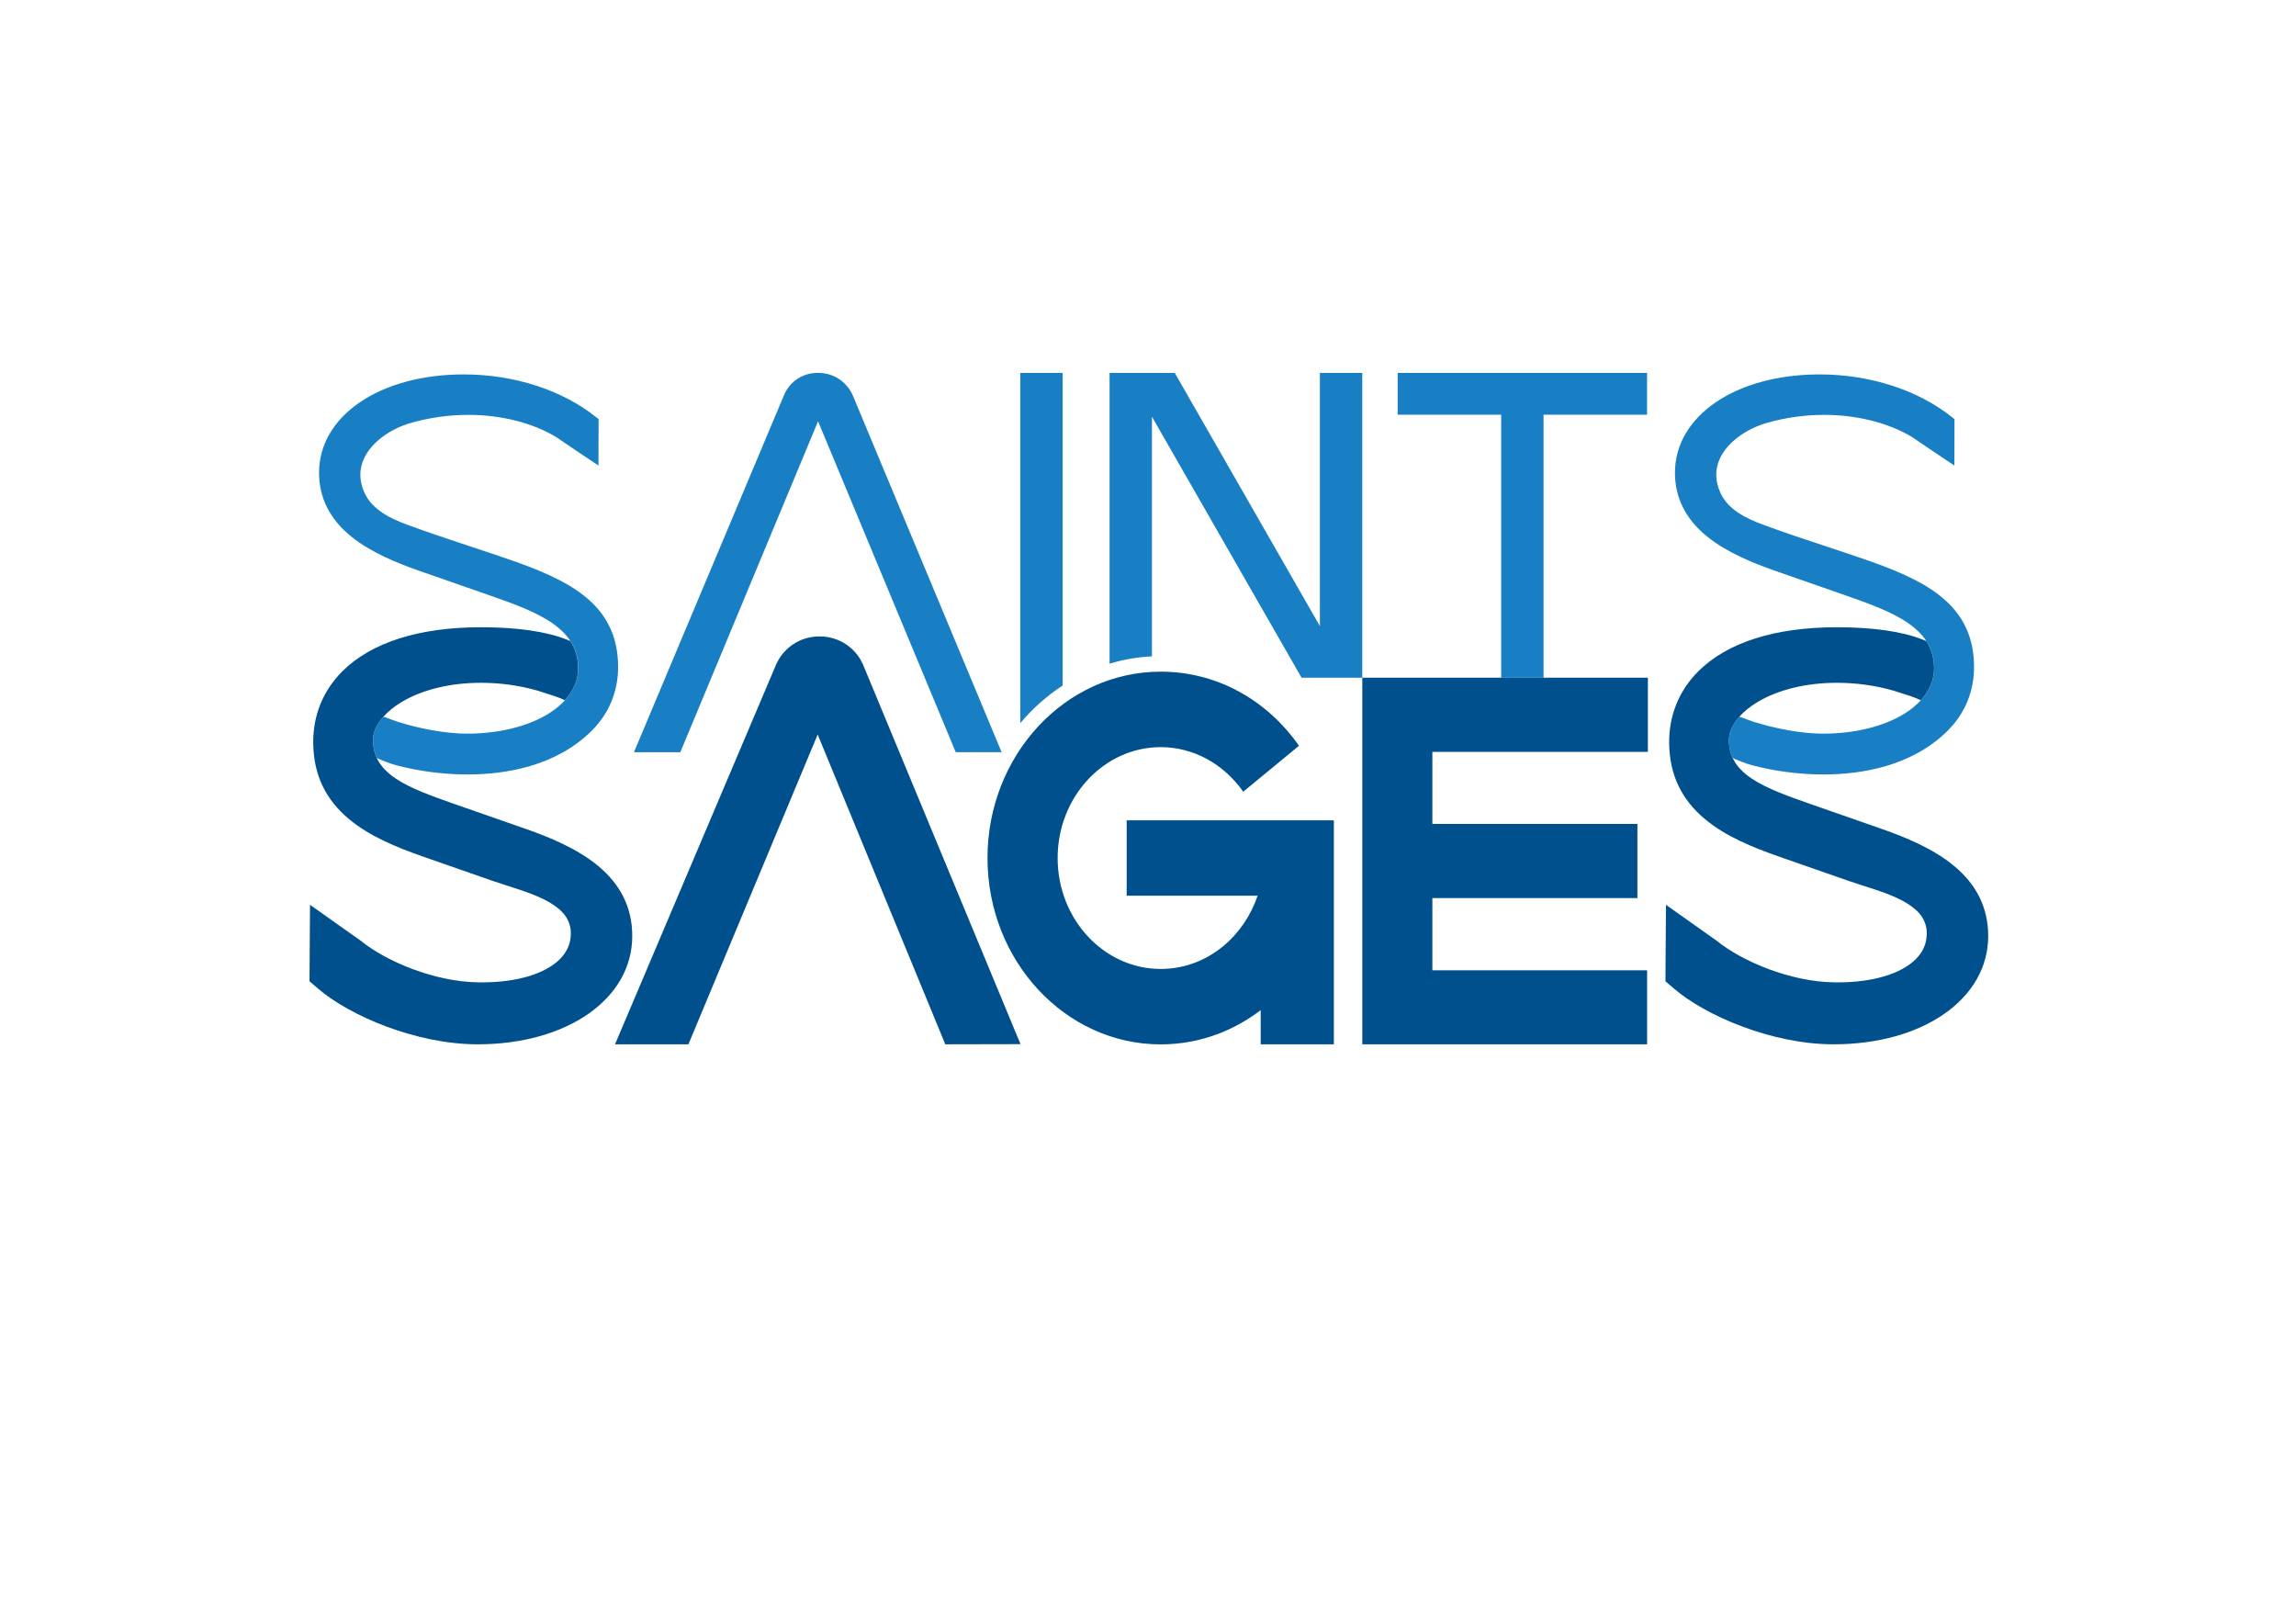
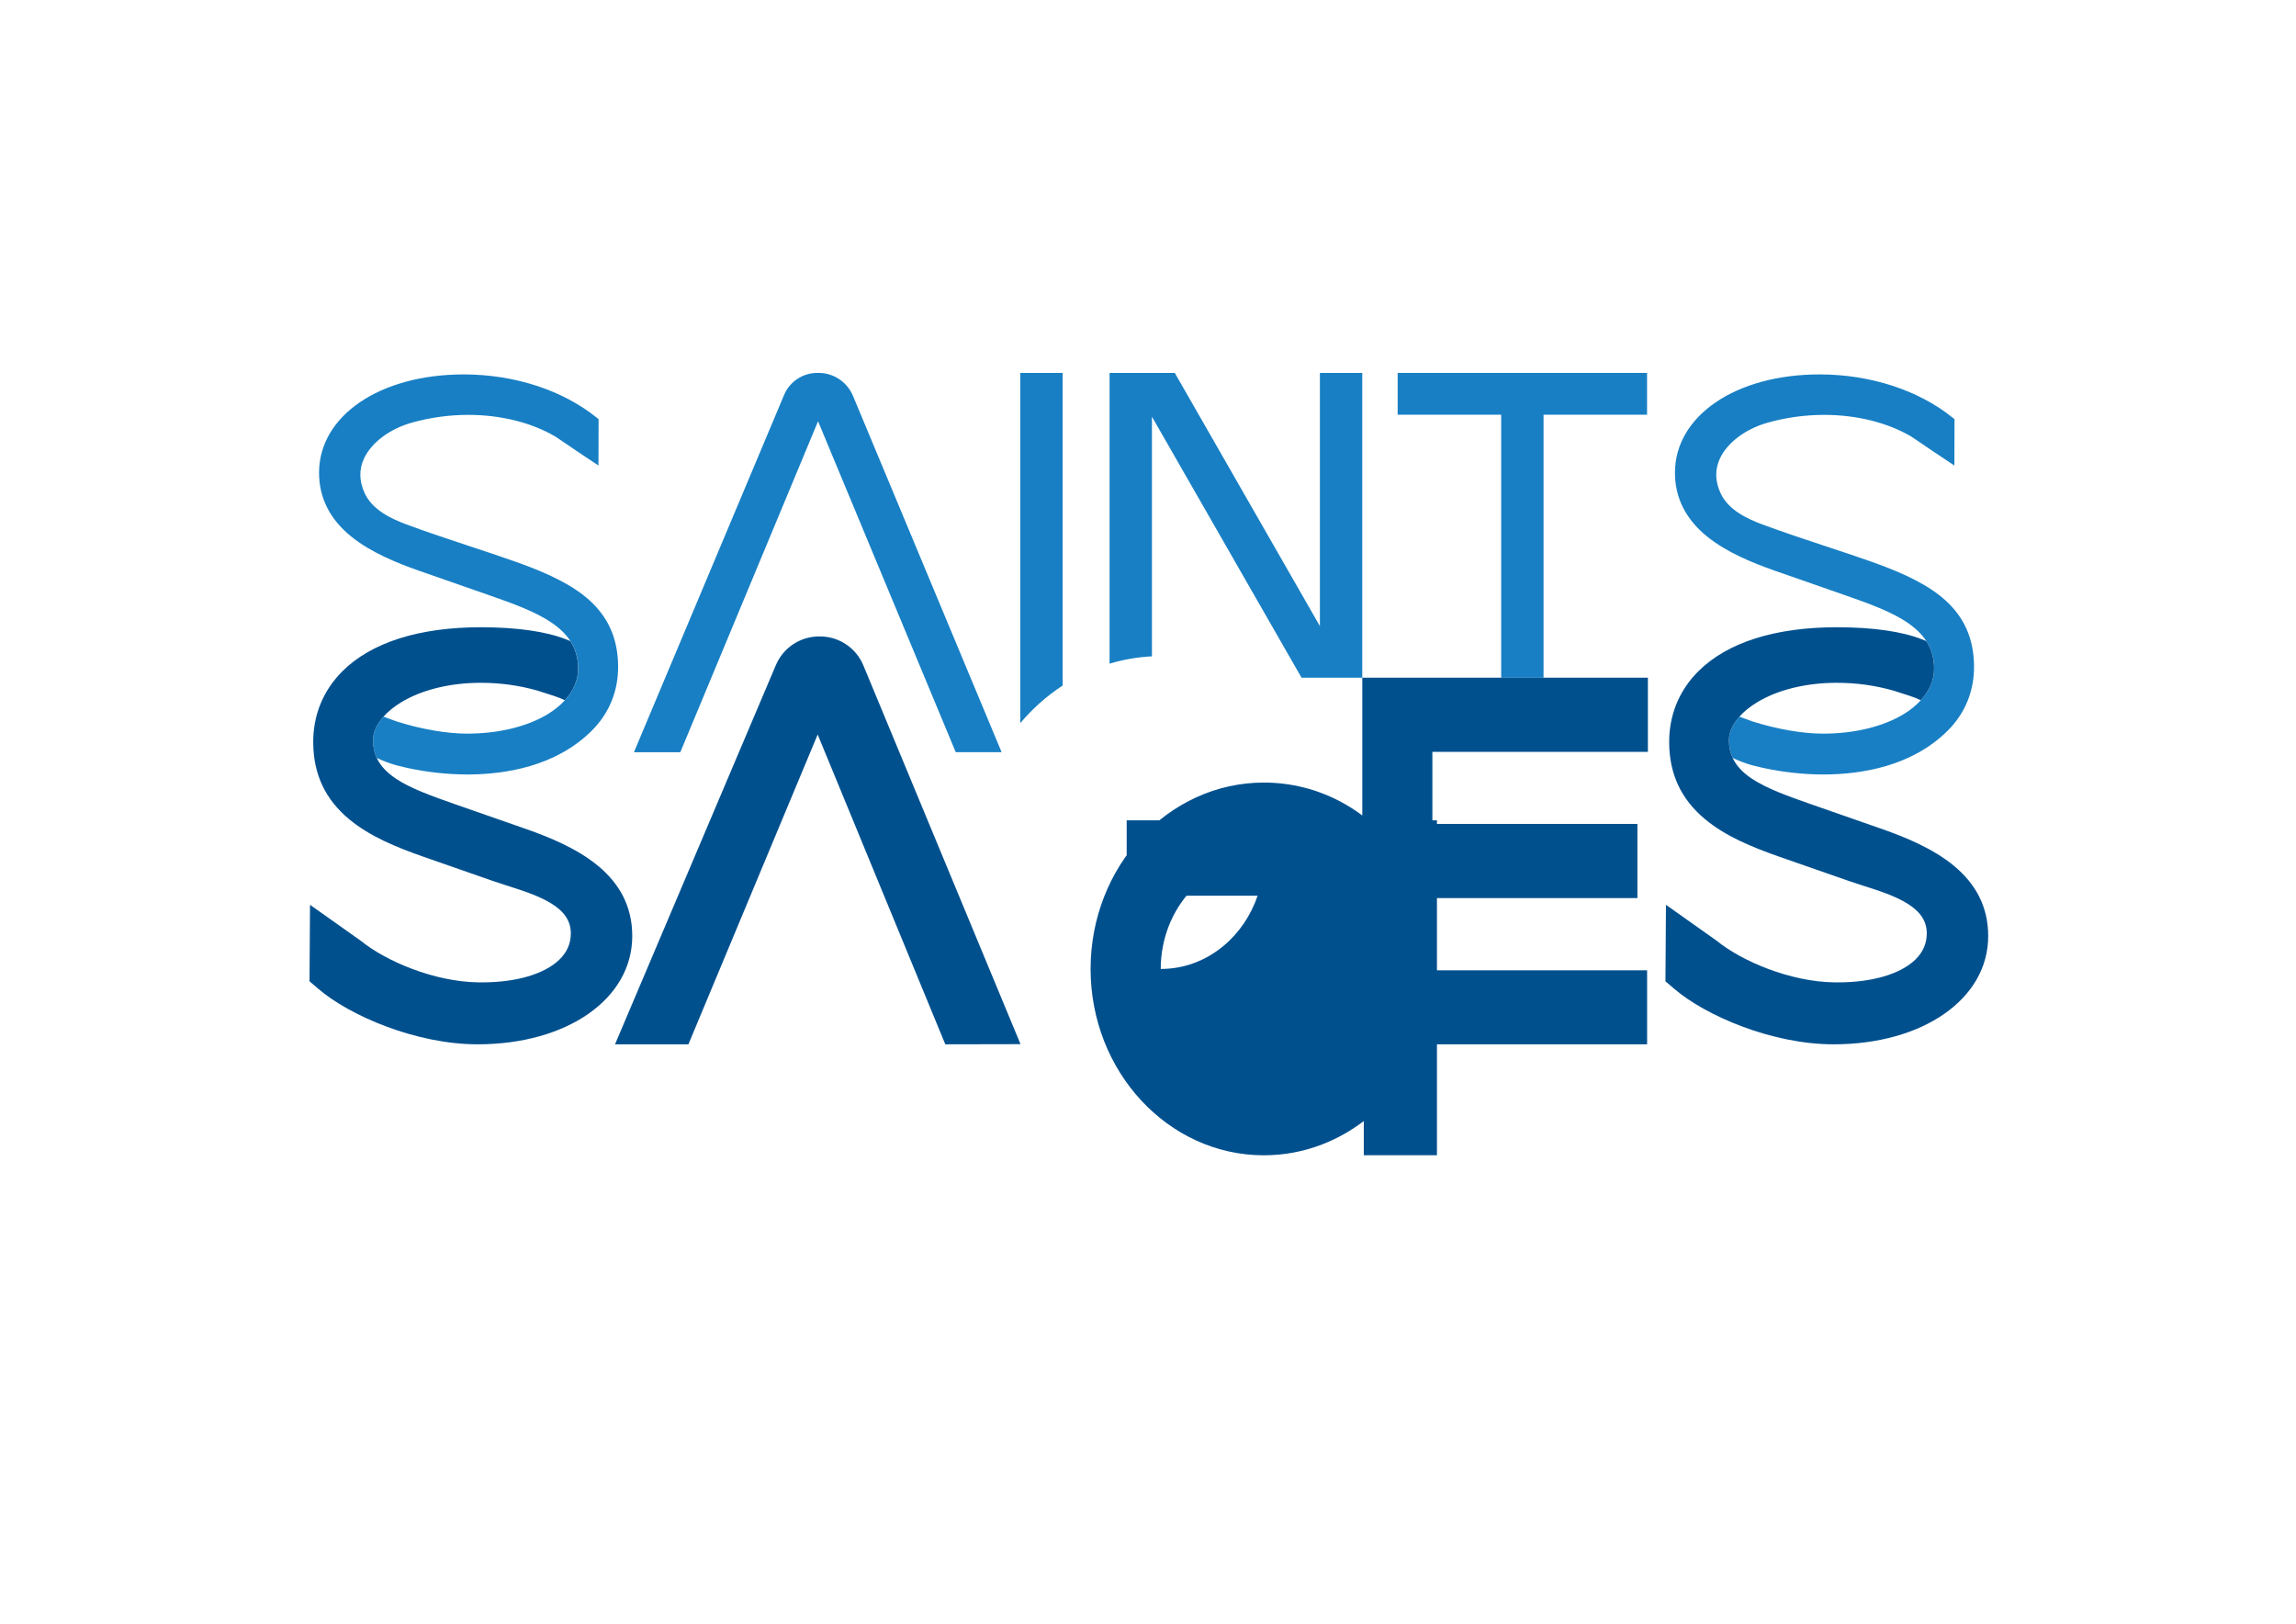
<svg xmlns="http://www.w3.org/2000/svg" version="1.1" x="0px" y="0px" viewBox="0 0 1190.55 841.89" style="enable-background:new 0 0 1190.55 841.89;" xml:space="preserve">
  <style type="text/css">
	.st0{display:none;}
	.st1{display:inline;}
	.st2{stroke:#00498B;stroke-width:3;stroke-miterlimit:10;}
	.st3{fill:#187FC4;}
	.st4{fill:#00508E;}
	.st5{fill:none;}
</style>
  <g id="图层_2" class="st0">
    <g class="st1">
      <path class="st2" d="M475.04,905c-18.74,31.64-47.62,55.92-82.34,73.73c35.02,13.83,75.27,23.35,117.98,28.26    c-3.99,4.61-9.22,12.9-11.98,18.74c-47.31-6.14-91.55-18.13-129.65-35.64c-40.25,16.9-86.02,27.65-132.11,33.49    c-1.54-5.22-5.53-13.52-8.91-18.13c40.86-4.92,82.03-13.21,118.59-27.04c-28.57-15.98-52.84-36.25-70.66-60.52l3.38-1.84h-32.26    v-19.05h210.14l3.99-0.92L475.04,905z M380.1,1127.74h124.73v19.66H234.78v-19.66h124.43v-54.07h-90.94v-19.05h90.94v-38.4h20.89    v38.4h89.71v19.05H380.1V1127.74z M298.99,916.06c17.2,20.89,41.48,38.71,70.66,52.84c29.49-13.52,54.69-31.03,72.2-52.84H298.99z    " />
      <path class="st2" d="M680.06,1018.37c0,10.75-2.46,15.36-9.83,18.43c-7.68,3.07-19.66,3.07-38.71,3.07    c-0.92-4.92-3.38-11.98-6.14-16.9c13.83,0.61,26.42,0.31,30.11,0.31c3.69-0.31,4.92-1.23,4.92-4.92v-35.95l-52.84,7.99    l-2.46-18.13c15.05-1.84,34.1-4.61,55.3-7.99v-35.95h-51.31v-18.13h51.31v-32.57h19.66v32.57h45.16v18.13h-45.16v33.18l47.62-6.76    l0.92,17.51l-48.54,7.07V1018.37z M645.65,1050.01h193.86v107.22h-20.89v-12.29h-153v13.21h-19.97V1050.01z M665.62,1068.45v58.37    h153v-58.37H665.62z M876.69,948.32v17.82H834.6v76.5h-19.66v-76.5H762.4c-2.15,27.65-9.83,54.99-37.17,76.5    c-3.07-4.3-9.83-10.45-14.75-13.21c30.42-23.96,34.1-54.99,34.1-83.57v-43.63h2.15c36.56-5.53,78.34-13.52,101.69-21.81    l16.28,14.13c-26.73,8.91-66.36,16.59-101.69,21.51v30.11v2.15H876.69z" />
      <path class="st2" d="M1243.16,1126.21v19.66H981.71v-250.7h254.38v19.36h-234.11v211.68H1243.16z M1131.03,1034.65    c-0.31,1.84-0.61,3.99-1.23,5.84l2.76-2.46c28.88,20.58,65.44,50.69,83.57,70.36l-14.44,13.83    c-15.67-18.43-48.54-47.01-76.81-68.2c-11.06,24.58-36.25,48.85-90.63,66.67c-2.76-4.3-8.6-11.67-12.6-15.67    c62.37-18.43,82.64-45.16,88.79-70.36h-90.33v-18.13h92.78c0.31-2.46,0.31-4.92,0.31-7.37v-39.02h-50.08    c-7.99,10.45-16.59,20.28-25.81,27.65c-3.38-2.77-11.98-7.99-16.59-10.45c19.97-15.98,37.79-39.94,47.31-65.44l19.35,4.61    c-3.38,8.6-7.68,17.51-12.29,25.5h140.4v18.13h-82.03v39.02c0,2.46,0,4.92-0.31,7.37h96.78v18.13H1131.03z" />
      <path class="st2" d="M1625,916.37v18.74h-210.45v70.05c0,47.01-6.76,110.91-48.54,153c-3.07-4.3-10.75-11.67-15.05-14.13    c27.96-27.96,37.79-64.52,41.48-98.93c-14.44,9.52-28.57,18.43-41.78,26.42l-7.68-18.74c13.52-6.76,31.64-17.2,51-28.57    c0.31-6.45,0.31-12.9,0.31-19.05v-88.79h109.37c-3.07-11.06-7.99-24.27-12.29-35.02l19.66-4.3c5.84,11.98,11.37,27.34,14.44,39.33    H1625z M1376.15,998.71c-5.84-13.83-19.05-37.48-29.49-54.99l15.36-7.07c10.75,16.9,24.27,39.94,30.11,53.15L1376.15,998.71z     M1614.25,981.19c-21.51,20.28-52.84,41.78-80.49,56.22v95.55c0,12.29-3.38,17.82-13.21,20.89c-9.83,3.07-26.11,3.07-51.31,3.07    c-1.23-5.84-4.61-13.52-7.07-18.74c19.66,0.61,38.71,0.31,43.93,0.31c5.22-0.31,6.76-1.54,6.76-5.84v-103.54    c20.59-9.52,43.93-24.89,61.75-39.33h-139.17v-18.43h159.76l4.61-1.23L1614.25,981.19z" />
      <g>
        <path d="M269.42,320.79L36.99-237.76l-232.51,558.56c-0.07,0.16-0.22,0.26-0.39,0.26h-77.38c-0.3,0-0.51-0.31-0.39-0.59     l253.32-602.67c9.48-22.55,31.56-37.22,56.02-37.22h2.11c25.44,0,48.39,15.29,58.19,38.77l250.79,601.12     c0.12,0.28-0.09,0.59-0.39,0.59h-76.54C269.65,321.06,269.49,320.95,269.42,320.79z" />
        <polygon points="1437.07,-319.43 1262.26,-319.43 1190.69,-319.43 1015.88,-319.43 1015.88,-248.86 1190.69,-248.86      1190.69,213.85 1262.26,213.85 1262.26,-248.86 1437.07,-248.86    " />
        <path d="M450.08,208.45v-527.88h-71.57v591.36C399.3,247.25,423.41,225.82,450.08,208.45z" />
-         <path d="M884.56-319.43v427.52L639.47-319.43h-38.56h-42.39h-29.17v490.95c22.92-6.9,46.88-11.12,71.57-12.33v-404.67     l252.52,440.49h31.13v0.21h71.57v-514.65H884.56z" />
        <path d="M-751.81-43.37c33.68,27.32,78.17,45.03,113.2,57.41l121.95,42.55c37.19,13.09,75.64,26.62,103.82,45.91     c13.74,9.41,24.17,19.56,31.51,30.79c0.06,0.02,0.12,0.04,0.18,0.06c8.91,13.73,13.21,29.06,13.21,46.61     c0,1.88-0.1,3.76-0.25,5.62c0,0.02,0,0.03,0,0.05c-0.07,0.84-0.15,1.68-0.25,2.52c-0.03,0.25-0.07,0.5-0.1,0.75     c-0.09,0.71-0.18,1.41-0.29,2.12c-0.15,0.97-0.33,1.94-0.52,2.9c-0.06,0.29-0.13,0.58-0.19,0.87c-0.14,0.66-0.27,1.32-0.44,1.97     c-0.09,0.34-0.18,0.69-0.27,1.04c-5.88,22.59-23.04,43.19-49.76,59.27c-35.01,21.07-83.35,32.67-136.12,32.67     c-33.6,0-77.67-7.62-117.92-20.38L-697,261c-15,16-20,29.1-20,41c0,10.91,2.8,18.91,7,28c10.1,4.86,24.23,10.42,34.27,13.05     c9.32,2.45,18.36,4.44,19.95,4.78v0c32.9,7.09,67.68,10.84,100.56,10.84h1.95h0.02c61.38-0.27,147.32-13.34,208.16-74.11     c29.55-29.5,44.88-67.46,44.32-109.78c-0.58-45.38-16.45-81.47-48.51-110.35c-26.53-23.9-64.84-43.9-124.2-64.87     c-26.86-9.48-53.52-18.29-79.3-26.82c-34.76-11.5-70.71-23.4-105.68-36.4c-25.93-9.63-57.37-24.35-70.47-52.97     c-9.29-20.29-9.58-39.99-0.86-58.56c12.52-26.66,43.31-49.73,80.35-60.2c30.98-8.74,63.17-13.17,95.67-13.17     c54.82,0,107.06,13.02,147.08,36.65c0.3,0.18,1.08,0.64,2.15,1.38c17.89,12.42,55.64,37.51,56.02,37.77l14.59,9.69l0.19-78.28     l-3.45-2.79c-57.38-46.27-139.15-72.8-224.36-72.8c-141.57,0-244.32,69.86-244.32,166.12     C-805.87-108.63-787.68-72.48-751.81-43.37z" />
        <path d="M251.87,814.3L36.35,291.17L-181.97,814.3h-123.92L-34.2,173.86c12.4-29.22,41.03-48.23,72.77-48.31l1.51,0     c32.12-0.08,61.12,19.23,73.43,48.9l265.42,639.58L251.87,814.3z" />
-         <polygon points="956.17,814.3 956.17,195.22 1438.48,195.22 1438.48,320.45 1074.51,320.45 1074.51,442.15 1420.78,442.15      1420.78,567.38 1074.51,567.38 1074.51,814.3    " />
        <path d="M615.76,814.43c-161.32,0-292.57-141.17-292.57-314.69s131.25-314.69,292.57-314.69c92.46,0,177.54,45.56,233.43,125     l-0.8,0.84l-96.73,79.65l2.88-3.52c-33.33-47.38-83.91-74.56-138.78-74.56c-96.01,0-174.12,84.02-174.12,187.29     c0,103.27,78.11,187.29,174.12,187.29c38.62,0,75.21-13.4,105.81-38.75c26.29-21.78,46.49-51.57,57.77-84.91H558.21V436.11     h349.93v378.18H784.57v-57.7c-21.46,16.38-44.75,29.51-69.47,39.15C683.27,808.14,649.85,814.43,615.76,814.43z" />
-         <path d="M-292.69,563.49c-9.48-18.32-23.46-35.23-41.55-50.28c-35.98-29.93-83.54-48.95-121-62.19l-121.9-42.52     c-37.74-13.28-73.39-25.83-98.7-42.69c-26.48-17.63-38.81-38.35-38.81-65.2c0-22.15,18.06-46.19,48.32-64.31     c34.97-20.94,82.53-32.47,133.94-32.47c32.84,0,65.13,4.49,95.98,13.34c7.69,2.45,14.52,4.65,19.96,6.41     c2.55,0.82,4.8,1.55,6.7,2.16c6.97,2.23,13.35,4.81,19.13,7.54c14.67-15.97,22.49-34.2,22.49-53.32     c0-17.54-4.3-32.88-13.21-46.61c-0.17-0.06-0.34-0.13-0.52-0.19l-6.01-2.4c-33.88-13.53-83.86-20.69-144.56-20.69     c-104.28,0-185.18,25.73-233.93,74.42c-32.78,32.74-49.79,74.81-49.18,121.67c0.68,52.82,20.55,94.74,60.76,128.16     c34.9,29.02,79.81,47.18,123.19,62.49l119.98,41.84c7.14,2.46,14.57,4.83,22.44,7.35l0.71,0.23     c26.71,8.53,54.33,17.36,75.25,30.38c22.34,13.91,32.75,29.96,32.75,50.51c0,16.79-6.46,31.6-19.21,44.02     c-25.11,24.48-72.8,38.51-130.84,38.52c-0.01,0-0.01,0-0.02,0c-1.89,0-3.79-0.02-5.74-0.05c-74.8-0.88-156.45-35.8-198.45-69.85     l-0.24-0.19l-85.98-60.91l-0.85,129.14l14.35,12.36c52.99,45.62,165.47,94.11,269.55,94.11c151.33,0,261.16-76.85,261.16-182.73     C-276.73,606.85-282.1,583.95-292.69,563.49z" />
        <path d="M1538.19-43.37c33.68,27.32,78.17,45.03,113.2,57.41l121.95,42.55c37.19,13.09,75.64,26.62,103.82,45.91     c13.74,9.41,24.17,19.56,31.51,30.79c0.06,0.02,0.12,0.04,0.18,0.06c8.91,13.73,13.21,29.06,13.21,46.61     c0,1.88-0.1,3.76-0.25,5.62c0,0.02,0,0.03,0,0.05c-0.07,0.84-0.15,1.68-0.25,2.52c-0.03,0.25-0.07,0.5-0.1,0.75     c-0.09,0.71-0.18,1.41-0.29,2.12c-0.15,0.97-0.33,1.94-0.52,2.9c-0.06,0.29-0.13,0.58-0.19,0.87c-0.14,0.66-0.27,1.32-0.44,1.97     c-0.09,0.34-0.18,0.69-0.27,1.04c-5.88,22.59-23.04,43.19-49.76,59.27c-35.01,21.07-83.35,32.67-136.12,32.67     c-33.6,0-77.67-7.62-117.92-20.38L1593,261c-15,16-20,29.1-20,41c0,10.91,2.8,18.91,7,28c10.1,4.86,24.23,10.42,34.27,13.05     c9.32,2.45,18.36,4.44,19.95,4.78v0c32.9,7.09,67.68,10.84,100.56,10.84h1.95h0.02c61.38-0.27,147.32-13.34,208.16-74.11     c29.55-29.5,44.88-67.46,44.32-109.78c-0.58-45.38-16.45-81.47-48.51-110.35c-26.53-23.9-64.84-43.9-124.2-64.87     c-26.86-9.48-53.52-18.29-79.3-26.82c-34.76-11.5-70.71-23.4-105.68-36.4c-25.93-9.63-57.37-24.35-70.47-52.97     c-9.29-20.29-9.58-39.99-0.86-58.56c12.52-26.66,43.31-49.73,80.35-60.2c30.98-8.74,63.17-13.17,95.67-13.17     c54.82,0,107.06,13.02,147.08,36.65c0.3,0.18,1.08,0.64,2.15,1.38c17.89,12.42,55.64,37.51,56.02,37.77l14.59,9.69l0.19-78.28     l-3.45-2.79c-57.38-46.27-139.15-72.8-224.36-72.8c-141.57,0-244.32,69.86-244.32,166.12     C1484.13-108.63,1502.32-72.48,1538.19-43.37z" />
        <path d="M1997.31,563.49c-9.48-18.32-23.46-35.23-41.55-50.28c-35.98-29.93-83.54-48.95-121-62.19l-121.9-42.52     c-37.74-13.28-73.39-25.83-98.7-42.69c-26.48-17.63-38.81-38.35-38.81-65.2c0-22.15,18.06-46.19,48.32-64.31     c34.97-20.94,82.53-32.47,133.94-32.47c32.84,0,65.13,4.49,95.98,13.34c7.69,2.45,14.52,4.65,19.96,6.41     c2.55,0.82,4.8,1.55,6.7,2.16c6.97,2.23,13.35,4.81,19.13,7.54c14.67-15.97,22.49-34.2,22.49-53.32     c0-17.54-4.3-32.88-13.21-46.61c-0.17-0.06-0.34-0.13-0.52-0.19l-6.01-2.4c-33.88-13.53-83.86-20.69-144.56-20.69     c-104.28,0-185.18,25.73-233.93,74.42c-32.78,32.74-49.78,74.81-49.18,121.67c0.68,52.82,20.55,94.74,60.76,128.16     c34.9,29.02,79.81,47.18,123.19,62.49l119.98,41.84c7.14,2.46,14.57,4.83,22.44,7.35l0.71,0.23     c26.71,8.53,54.33,17.36,75.25,30.38c22.34,13.91,32.75,29.96,32.75,50.51c0,16.79-6.46,31.6-19.21,44.02     c-25.11,24.48-72.8,38.51-130.84,38.52c-0.01,0-0.01,0-0.02,0c-1.89,0-3.79-0.02-5.74-0.05c-74.8-0.88-156.45-35.8-198.45-69.85     l-0.24-0.19l-85.98-60.91l-0.85,129.14l14.35,12.36c52.99,45.62,165.47,94.11,269.55,94.11c151.33,0,261.16-76.85,261.16-182.73     C2013.27,606.85,2007.9,583.95,1997.31,563.49z" />
      </g>
      <rect x="956" y="689" width="481" height="125" />
    </g>
  </g>
  <g id="图层_1">
    <g>
      <path class="st3" d="M495.55,389.9l-71.36-171.49L352.8,389.9c-0.02,0.05-0.07,0.08-0.12,0.08h-23.76c-0.09,0-0.16-0.1-0.12-0.18    l77.78-185.04c2.91-6.92,9.69-11.43,17.2-11.43h0.65c7.81,0,14.86,4.7,17.87,11.9l77,184.56c0.04,0.09-0.03,0.18-0.12,0.18h-23.5    C495.62,389.98,495.57,389.95,495.55,389.9z" />
      <path class="st3" d="M551.02,355.41V193.34h-21.97V374.9C535.43,367.32,542.83,360.74,551.02,355.41z" />
      <path class="st3" d="M684.41,193.34V324.6l-75.25-131.26h-33.81v150.73c7.04-2.12,14.39-3.41,21.97-3.79V216.04l77.57,135.31    l31.49,0V193.34H684.41z" />
      <path class="st4" d="M490.16,541.42l-66.17-160.61l-67.03,160.61h-38.05l83.42-196.63c3.81-8.97,12.6-14.81,22.34-14.83l0.46,0    c9.86-0.02,18.77,5.9,22.55,15.01l81.49,196.37L490.16,541.42z" />
-       <path class="st5" d="M945.18,380.37c16.2,0,31.04-3.56,41.79-10.03c3.63-2.19,6.64-4.64,9.03-7.3c-1.78-0.84-3.74-1.63-5.87-2.31    c-0.58-0.19-1.27-0.41-2.06-0.66c-1.67-0.54-3.77-1.21-6.13-1.97c-9.47-2.72-19.39-4.09-29.47-4.09    c-15.78,0-30.39,3.54-41.12,9.97c-3.8,2.28-6.98,4.86-9.41,7.59l7.03,2.56C921.33,378.03,934.86,380.37,945.18,380.37z" />
      <path class="st3" d="M996,363.03c-2.39,2.66-5.4,5.12-9.03,7.3c-10.75,6.47-25.59,10.03-41.79,10.03    c-10.32,0-23.85-2.34-36.21-6.26l-7.03-2.56c-3.5,3.93-5.43,8.14-5.43,12.16c0,3.39,0.64,6.46,1.96,9.27    c3.05,1.43,7.08,2.99,9.99,3.75c2.86,0.75,5.64,1.36,6.13,1.47v0c10.1,2.18,20.78,3.33,30.88,3.33h0.6h0.01    c18.84-0.08,45.23-4.1,63.91-22.75c9.07-9.06,13.78-20.71,13.61-33.7c-0.18-13.93-5.05-25.01-14.9-33.88    c-8.15-7.34-19.91-13.48-38.13-19.92c-8.25-2.91-16.43-5.62-24.35-8.23c-10.67-3.53-21.71-7.18-32.45-11.18    c-7.96-2.96-17.61-7.48-21.64-16.26c-2.85-6.23-2.94-12.28-0.26-17.98c3.84-8.19,13.3-15.27,24.67-18.48    c9.51-2.68,19.4-4.05,29.37-4.05c16.83,0,32.87,4,45.16,11.25c0.09,0.05,0.33,0.2,0.66,0.43c5.49,3.81,17.08,11.52,17.2,11.6    l4.48,2.98l0.06-24.03l-1.06-0.86c-17.62-14.21-42.72-22.35-68.88-22.35c-43.47,0-75.01,21.45-75.01,51    c0,12.95,5.59,24.05,16.6,32.99c10.34,8.39,24,13.82,34.76,17.63l37.44,13.06c11.42,4.02,23.22,8.17,31.88,14.1    c4.22,2.89,7.42,6.03,9.67,9.47c2.74,4.22,4.06,8.92,4.06,14.31C1002.9,352.53,1000.5,358.13,996,363.03z" />
      <path class="st4" d="M1026.06,464.42c-2.91-5.62-7.2-10.82-12.76-15.44c-11.05-9.19-25.65-15.03-37.15-19.09l-37.43-13.06    c-11.59-4.08-22.53-7.93-30.3-13.11c-4.79-3.19-8.07-6.71-9.96-10.74c-1.32-2.82-1.96-5.89-1.96-9.27c0-4.02,1.93-8.23,5.43-12.16    c2.42-2.72,5.6-5.31,9.41-7.59c10.74-6.43,25.34-9.97,41.12-9.97c10.08,0,20,1.38,29.47,4.09c2.36,0.75,4.46,1.43,6.13,1.97    c0.78,0.25,1.47,0.48,2.06,0.66c2.14,0.69,4.1,1.48,5.87,2.31c4.51-4.9,6.9-10.5,6.9-16.37c0-5.39-1.32-10.09-4.06-14.31    c-0.05-0.02-0.11-0.04-0.16-0.06l-1.85-0.74c-10.4-4.16-25.75-6.35-44.38-6.35c-32.02,0-56.85,7.9-71.82,22.85    c-10.06,10.05-15.29,22.97-15.1,37.36c0.21,16.22,6.31,29.09,18.65,39.35c10.72,8.91,24.51,14.48,37.82,19.19l36.84,12.85    c2.19,0.76,4.47,1.48,6.89,2.26l0.22,0.07c8.2,2.62,16.68,5.33,23.1,9.33c6.86,4.27,10.05,9.2,10.05,15.51    c0,5.16-1.98,9.7-5.9,13.52c-7.71,7.51-22.35,11.83-40.17,11.83c0,0,0,0-0.01,0c-0.58,0-1.16,0-1.76-0.01    c-22.96-0.27-48.03-10.99-60.93-21.45l-0.07-0.06l-26.4-18.7l-0.26,39.65l4.41,3.79c16.27,14.01,50.8,28.89,82.76,28.89    c46.46,0,80.18-23.59,80.18-56.1C1030.96,477.73,1029.31,470.7,1026.06,464.42z" />
      <polygon class="st3" points="800.38,215 854.05,215 854.05,193.34 724.73,193.34 724.73,215 778.41,215 778.41,351.35     800.38,351.35   " />
      <polygon class="st4" points="854.48,389.8 854.48,351.35 706.4,351.35 706.4,541.42 854.08,541.42 854.08,503.05 742.73,503.05     742.73,465.61 849.05,465.61 849.05,427.16 742.73,427.16 742.73,389.8   " />
-       <path class="st4" d="M584.22,425.31v39.07h67.89c-3.46,10.23-9.66,19.38-17.74,26.07c-9.4,7.78-20.63,11.9-32.49,11.9    c-29.48,0-53.46-25.8-53.46-57.5c0-31.71,23.98-57.5,53.46-57.5c16.85,0,32.53,8.57,42.77,23.11l28.66-23.6l0.24-0.26    c-17.16-24.39-43.28-38.38-71.67-38.38c-49.53,0-89.83,43.34-89.83,96.62s40.3,96.62,89.83,96.62c10.47,0,20.73-1.93,30.5-5.74    c7.59-2.96,14.74-6.99,21.33-12.02v17.72h37.94V425.31H584.22z" />
+       <path class="st4" d="M584.22,425.31v39.07h67.89c-3.46,10.23-9.66,19.38-17.74,26.07c-9.4,7.78-20.63,11.9-32.49,11.9    c0-31.71,23.98-57.5,53.46-57.5c16.85,0,32.53,8.57,42.77,23.11l28.66-23.6l0.24-0.26    c-17.16-24.39-43.28-38.38-71.67-38.38c-49.53,0-89.83,43.34-89.83,96.62s40.3,96.62,89.83,96.62c10.47,0,20.73-1.93,30.5-5.74    c7.59-2.96,14.74-6.99,21.33-12.02v17.72h37.94V425.31H584.22z" />
      <path class="st5" d="M242.09,380.37c16.2,0,31.04-3.56,41.79-10.03c3.63-2.19,6.64-4.64,9.03-7.3c-1.78-0.84-3.74-1.63-5.87-2.31    c-0.58-0.19-1.27-0.41-2.06-0.66c-1.67-0.54-3.77-1.21-6.13-1.97c-9.47-2.72-19.39-4.09-29.47-4.09    c-15.78,0-30.39,3.54-41.12,9.97c-3.8,2.28-6.98,4.86-9.4,7.59l7.03,2.56C218.24,378.03,231.77,380.37,242.09,380.37z" />
      <path class="st3" d="M292.91,363.03c-2.39,2.66-5.4,5.12-9.03,7.3c-10.75,6.47-25.59,10.03-41.79,10.03    c-10.32,0-23.85-2.34-36.21-6.26l-7.03-2.56c-3.5,3.93-5.43,8.14-5.43,12.16c0,3.39,0.64,6.46,1.96,9.27    c3.05,1.43,7.08,2.99,9.99,3.75c2.86,0.75,5.64,1.36,6.13,1.47v0c10.1,2.18,20.78,3.33,30.88,3.33h0.6h0.01    c18.84-0.08,45.23-4.1,63.91-22.75c9.07-9.06,13.78-20.71,13.61-33.7c-0.18-13.93-5.05-25.01-14.89-33.88    c-8.15-7.34-19.91-13.48-38.13-19.92c-8.25-2.91-16.43-5.62-24.35-8.23c-10.67-3.53-21.71-7.18-32.45-11.18    c-7.96-2.96-17.61-7.48-21.64-16.26c-2.85-6.23-2.94-12.28-0.26-17.98c3.84-8.19,13.3-15.27,24.67-18.48    c9.51-2.68,19.4-4.05,29.37-4.05c16.83,0,32.87,4,45.16,11.25c0.09,0.05,0.33,0.2,0.66,0.43c5.49,3.81,17.08,11.52,17.2,11.6    l4.48,2.98l0.06-24.03l-1.06-0.86c-17.62-14.21-42.72-22.35-68.88-22.35c-43.47,0-75.01,21.45-75.01,51    c0,12.95,5.59,24.05,16.6,32.99c10.34,8.39,24,13.82,34.76,17.63l37.44,13.06c11.42,4.02,23.22,8.17,31.88,14.1    c4.22,2.89,7.42,6.03,9.67,9.47c2.74,4.22,4.06,8.92,4.06,14.31C299.81,352.53,297.41,358.13,292.91,363.03z" />
      <path class="st4" d="M322.97,464.42c-2.91-5.62-7.2-10.82-12.76-15.44c-11.05-9.19-25.65-15.03-37.15-19.09l-37.43-13.06    c-11.59-4.08-22.53-7.93-30.3-13.11c-4.79-3.19-8.07-6.71-9.96-10.74c-1.32-2.82-1.96-5.89-1.96-9.27c0-4.02,1.93-8.23,5.43-12.16    c2.42-2.72,5.6-5.31,9.4-7.59c10.74-6.43,25.34-9.97,41.12-9.97c10.08,0,20,1.38,29.47,4.09c2.36,0.75,4.46,1.43,6.13,1.97    c0.78,0.25,1.47,0.48,2.06,0.66c2.14,0.69,4.1,1.48,5.87,2.31c4.51-4.9,6.9-10.5,6.9-16.37c0-5.39-1.32-10.09-4.06-14.31    c-0.05-0.02-0.11-0.04-0.16-0.06l-1.85-0.74c-10.4-4.16-25.75-6.35-44.38-6.35c-32.02,0-56.85,7.9-71.82,22.85    c-10.06,10.05-15.29,22.97-15.1,37.36c0.21,16.22,6.31,29.09,18.65,39.35c10.72,8.91,24.51,14.48,37.82,19.19l36.84,12.85    c2.19,0.76,4.47,1.48,6.89,2.26l0.22,0.07c8.2,2.62,16.68,5.33,23.1,9.33c6.86,4.27,10.05,9.2,10.05,15.51    c0,5.16-1.98,9.7-5.9,13.52c-7.71,7.51-22.35,11.83-40.17,11.83c0,0,0,0-0.01,0c-0.58,0-1.16,0-1.76-0.01    c-22.96-0.27-48.03-10.99-60.93-21.45l-0.07-0.06l-26.4-18.7l-0.26,39.65l4.41,3.79c16.27,14.01,50.8,28.89,82.76,28.89    c46.46,0,80.18-23.59,80.18-56.1C327.87,477.73,326.22,470.7,322.97,464.42z" />
    </g>
  </g>
</svg>